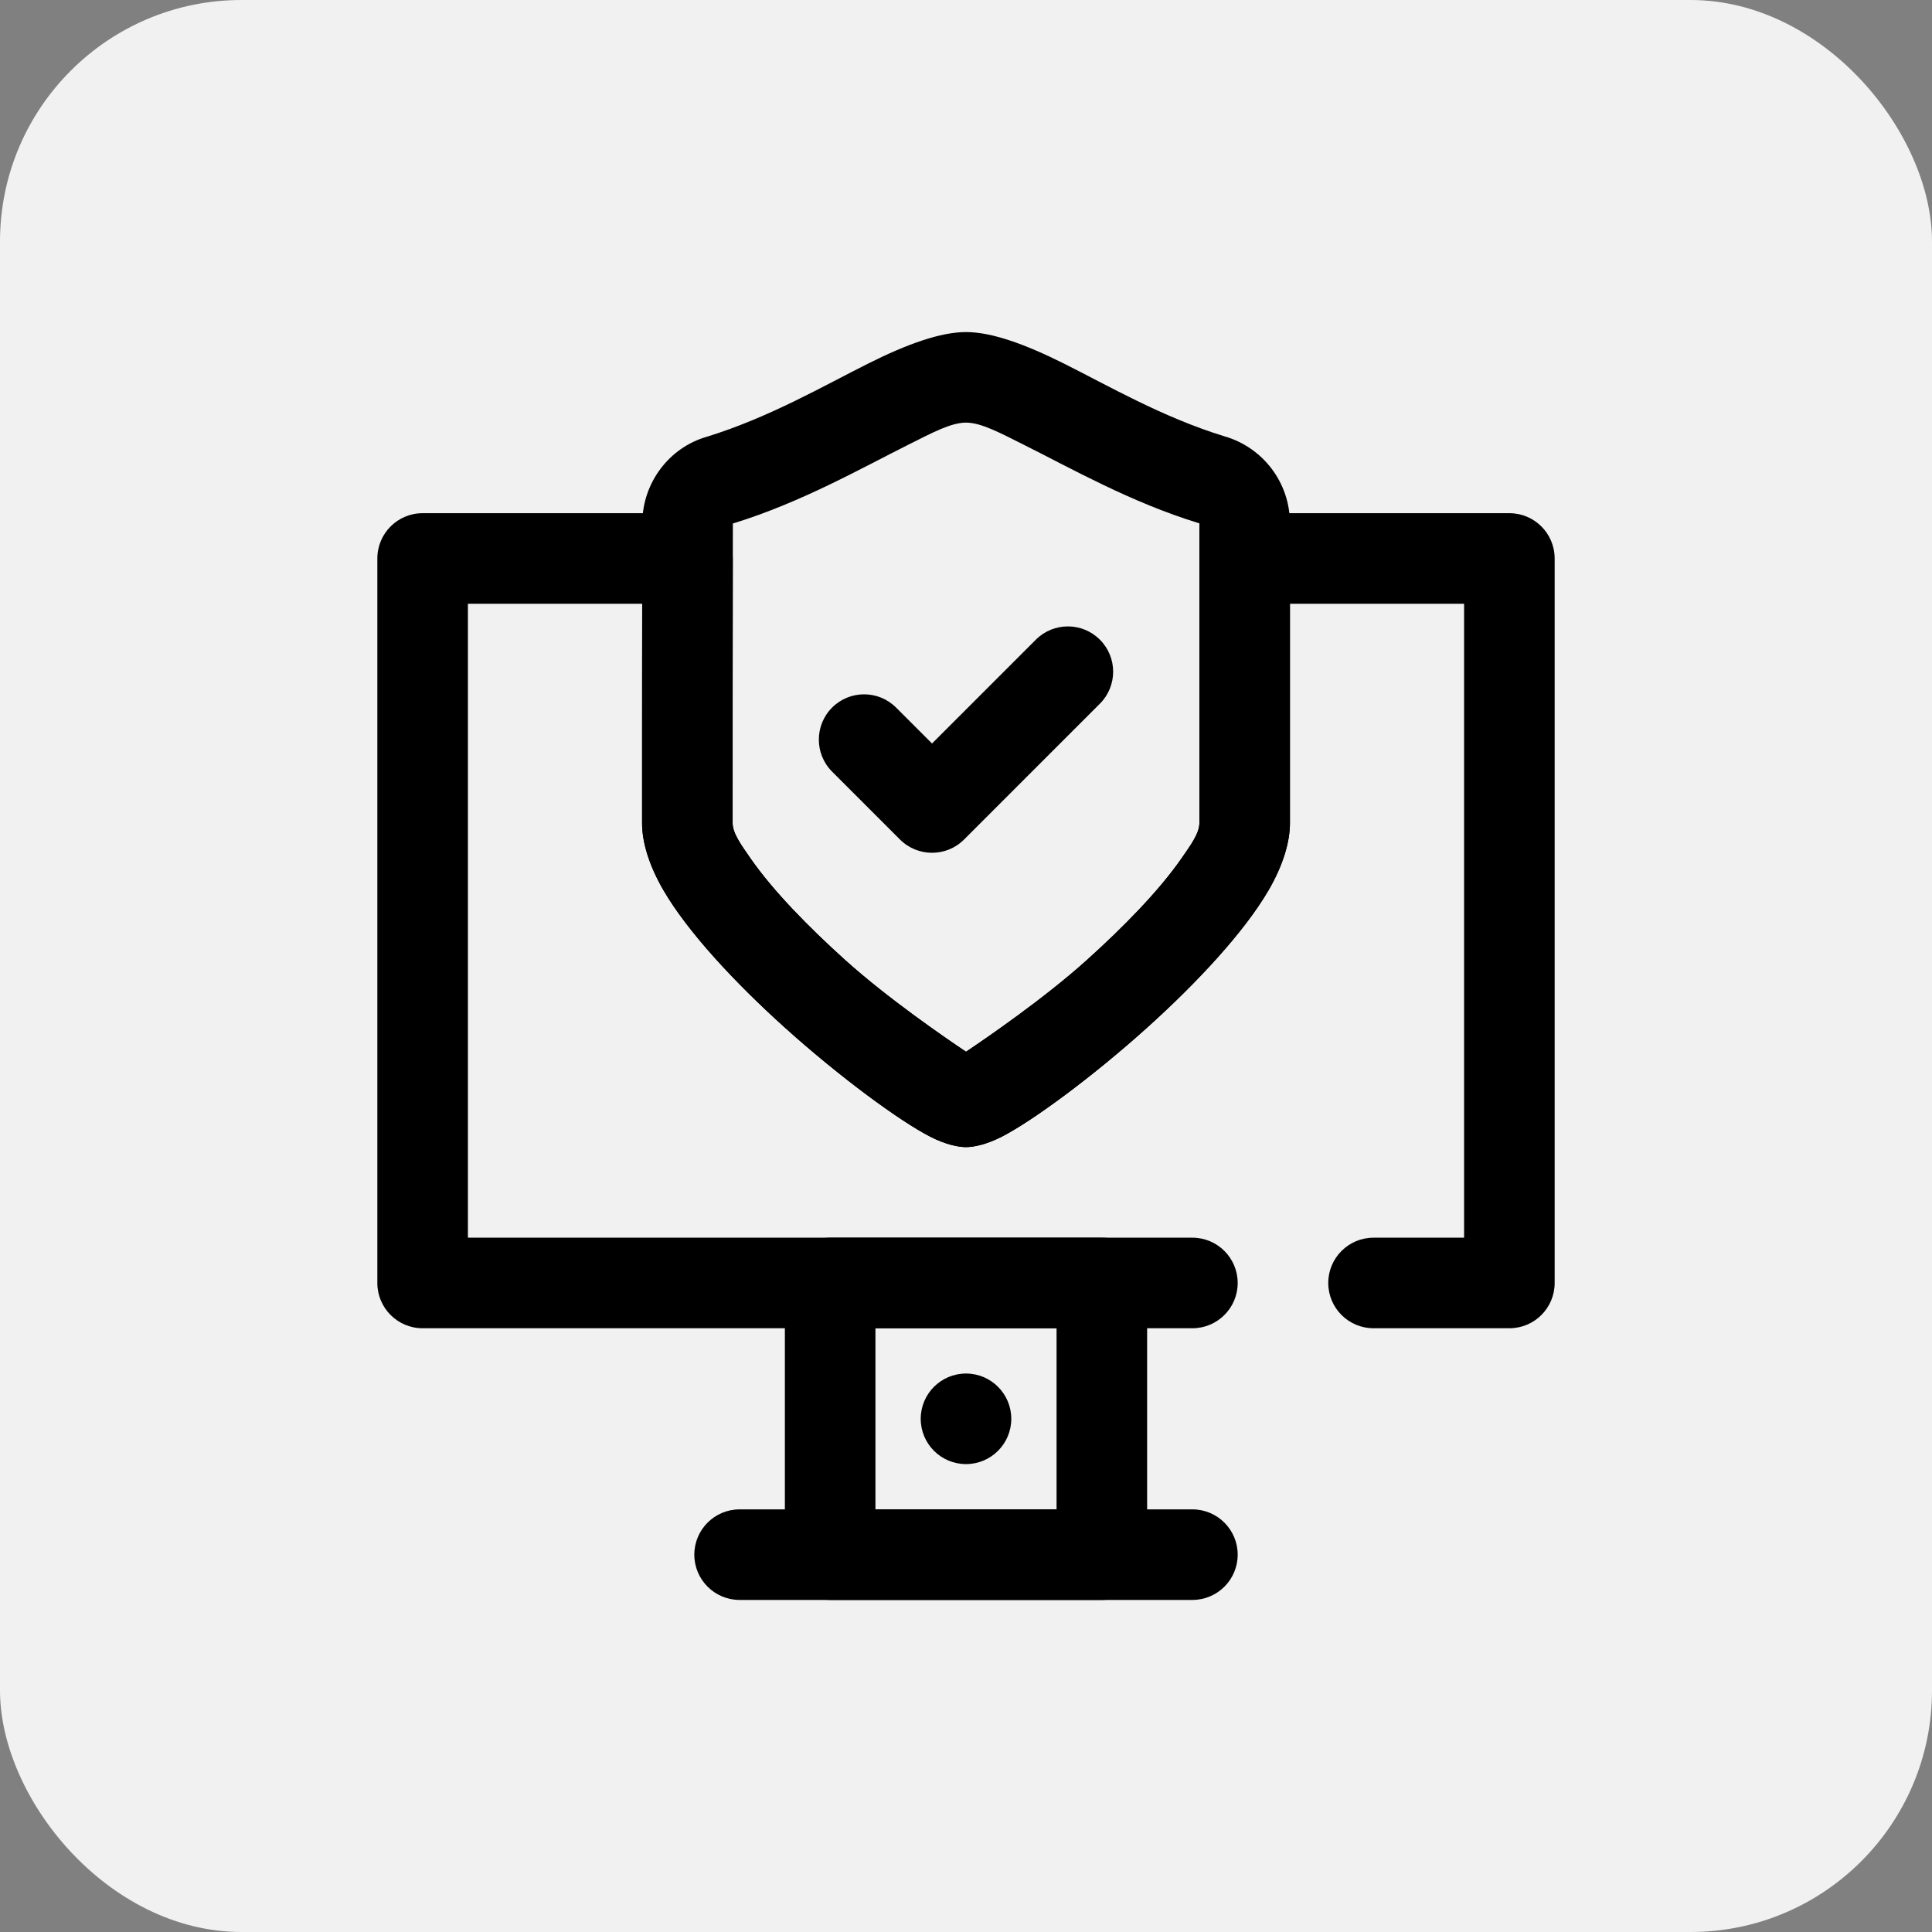
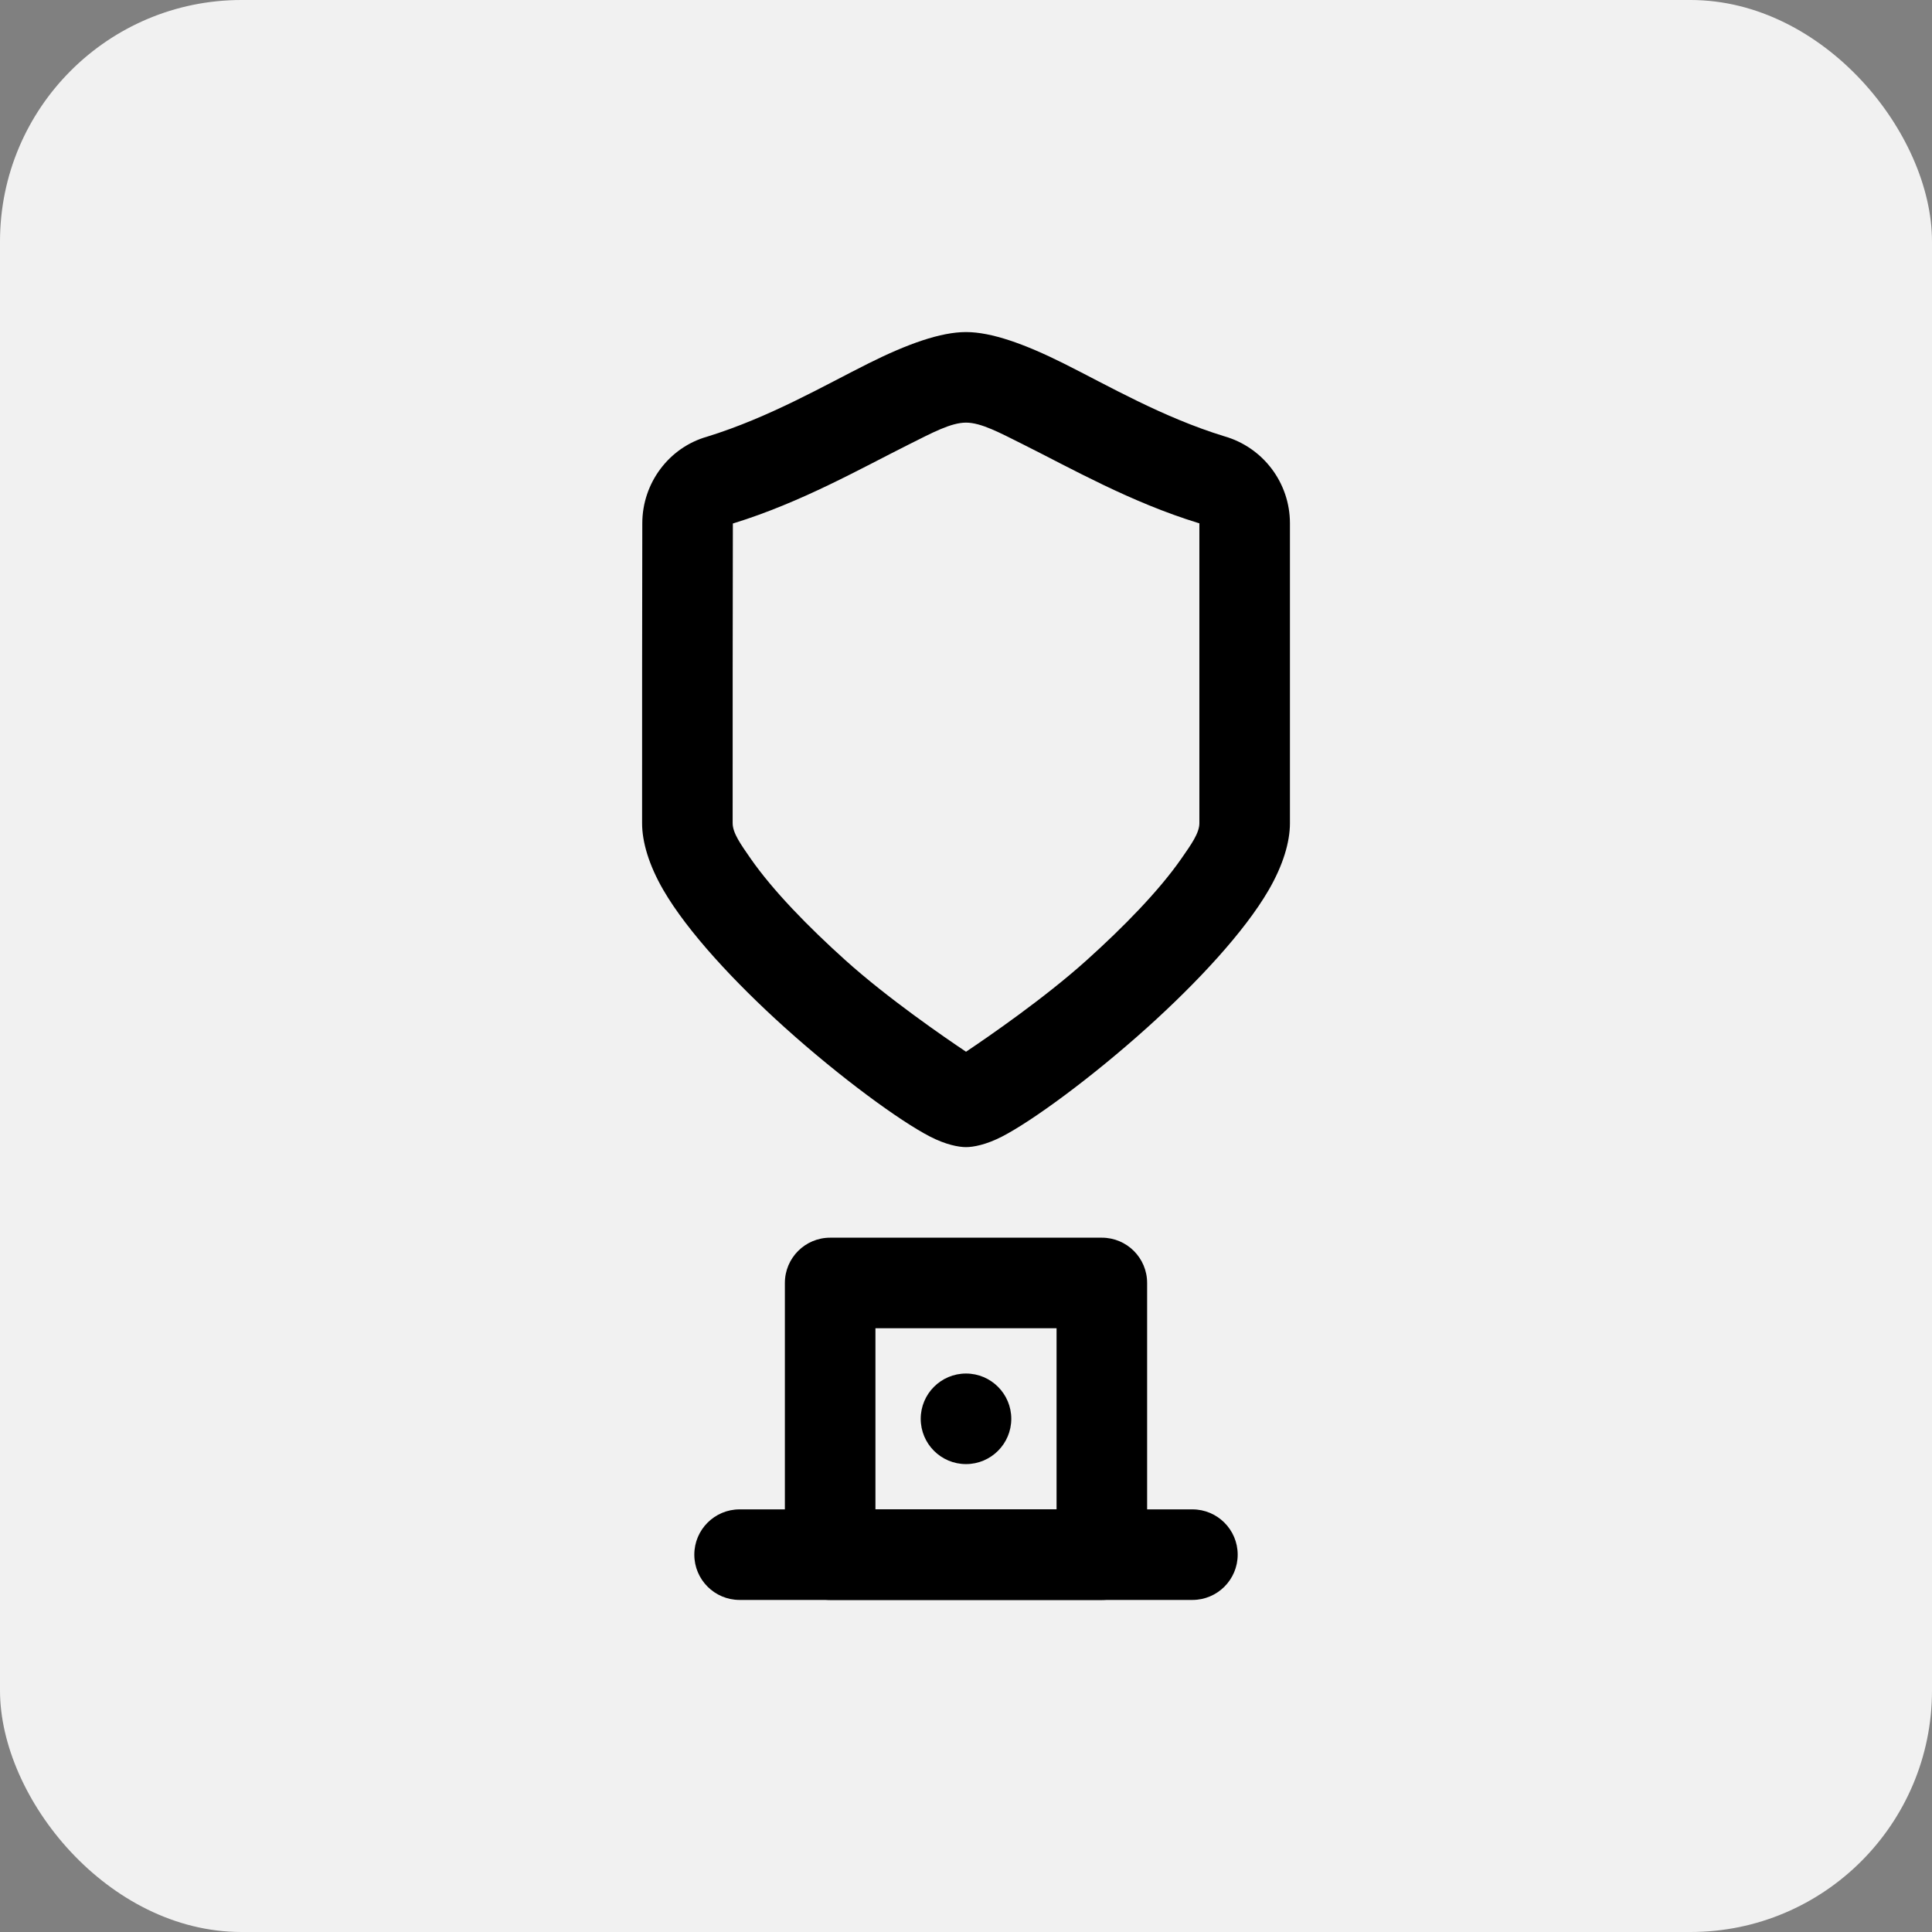
<svg xmlns="http://www.w3.org/2000/svg" width="64" height="64" viewBox="0 0 64 64" fill="none">
  <rect x="0" y="0" width="64" height="64" fill="#808080" stroke="none" />
  <rect width="64" height="64" rx="8" fill="#F1F1F1" />
  <g clip-path="url(#clip0_266_4444)">
    <path fill-rule="evenodd" clip-rule="evenodd" d="M24.5 53H39.5C40.328 53 41 52.328 41 51.5C41 50.672 40.328 50 39.5 50H24.5C23.672 50 23 50.672 23 51.5C23 52.328 23.672 53 24.5 53Z" fill="black" />
    <path fill-rule="evenodd" clip-rule="evenodd" d="M38 42.5C38 41.671 37.329 41 36.5 41H27.5C26.671 41 26 41.671 26 42.5V51.5C26 52.329 26.671 53 27.5 53H36.5C37.329 53 38 52.329 38 51.5V42.5ZM29 44V50H35V44H29Z" fill="black" />
    <path d="M32 48.5C32.828 48.5 33.5 47.828 33.5 47C33.5 46.172 32.828 45.5 32 45.5C31.172 45.5 30.5 46.172 30.5 47C30.5 47.828 31.172 48.5 32 48.5Z" fill="black" />
    <path fill-rule="evenodd" clip-rule="evenodd" d="M42.731 17.335C42.731 15.995 41.842 14.818 40.553 14.451C38.513 13.825 36.699 12.77 35.227 12.035C33.944 11.395 32.843 11 32.001 11C31.158 11 30.056 11.395 28.774 12.036C27.302 12.771 25.488 13.828 23.418 14.467C22.164 14.824 21.277 15.999 21.277 17.336C21.27 19.551 21.27 24.47 21.27 27.269C21.27 27.894 21.497 28.66 21.974 29.483C22.776 30.866 24.345 32.55 25.997 34.038C27.859 35.714 29.819 37.141 30.805 37.649C31.337 37.924 31.764 38 32.001 38C32.237 38 32.663 37.924 33.196 37.649C34.182 37.141 36.142 35.714 38.004 34.038C39.657 32.55 41.225 30.866 42.027 29.483C42.504 28.66 42.731 27.894 42.731 27.269V17.335ZM39.731 17.335L39.703 17.328C37.458 16.64 35.483 15.516 33.887 14.719C33.123 14.338 32.502 14 32.001 14C31.499 14 30.878 14.338 30.115 14.719C28.52 15.517 26.545 16.642 24.303 17.334L24.277 17.341C24.27 19.56 24.27 24.474 24.27 27.269C24.27 27.599 24.546 27.979 24.863 28.437C25.608 29.509 26.787 30.713 28.004 31.808C29.403 33.067 31.273 34.353 32.001 34.84C32.728 34.353 34.598 33.067 35.997 31.808C37.214 30.713 38.394 29.509 39.138 28.437C39.456 27.979 39.731 27.599 39.731 27.269V17.336V17.335Z" fill="black" />
-     <path fill-rule="evenodd" clip-rule="evenodd" d="M15.5 41H39.5C40.328 41 41 41.672 41 42.5C41 43.328 40.328 44 39.5 44H14C13.171 44 12.5 43.329 12.5 42.5V18.5C12.5 17.671 13.171 17 14 17H22.774C23.172 17 23.554 17.158 23.835 17.44C24.117 17.722 24.275 18.105 24.274 18.503C24.269 20.984 24.269 24.892 24.269 27.269C24.269 27.599 24.545 27.979 24.863 28.437C25.607 29.509 26.787 30.713 28.003 31.808C29.403 33.067 31.273 34.353 32 34.84C32.727 34.353 34.597 33.067 35.997 31.808C37.213 30.713 38.393 29.509 39.137 28.437C39.455 27.979 39.731 27.599 39.731 27.269V18.5C39.731 17.671 40.402 17 41.231 17H50C50.829 17 51.5 17.671 51.5 18.5V42.5C51.5 43.329 50.829 44 50 44H45.5C44.672 44 44 43.328 44 42.5C44 41.672 44.672 41 45.5 41H48.5V20H42.731V27.269C42.731 27.894 42.504 28.66 42.027 29.483C41.224 30.866 39.656 32.55 38.004 34.038C36.142 35.714 34.182 37.141 33.196 37.649C32.663 37.924 32.237 38 32 38C31.763 38 31.337 37.924 30.805 37.649C29.818 37.141 27.858 35.714 25.996 34.038C24.344 32.55 22.776 30.866 21.973 29.483C21.496 28.66 21.269 27.894 21.269 27.269C21.269 25.33 21.269 22.372 21.273 20H15.5V41Z" fill="black" />
-     <path fill-rule="evenodd" clip-rule="evenodd" d="M30.875 24.629L34.314 21.19C34.899 20.604 35.85 20.604 36.435 21.19C37.021 21.775 37.021 22.726 36.435 23.311L31.935 27.811C31.35 28.396 30.4 28.396 29.814 27.811L27.564 25.561C26.979 24.976 26.979 24.025 27.564 23.44C28.149 22.854 29.1 22.854 29.685 23.44L30.875 24.629Z" fill="black" />
  </g>
  <defs>
    <clipPath id="clip0_266_4444">
      <rect width="48" height="48" fill="white" transform="translate(8 8)" />
    </clipPath>
  </defs>
</svg>